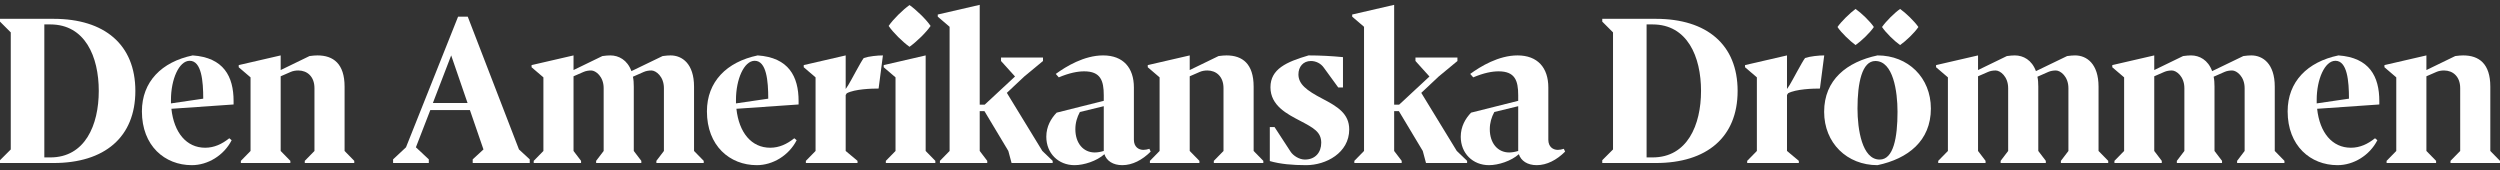
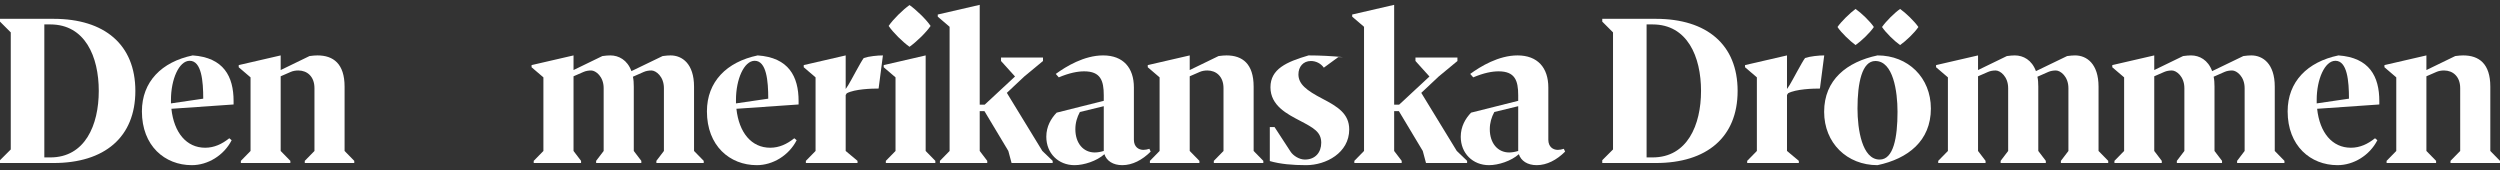
<svg xmlns="http://www.w3.org/2000/svg" width="500" height="34" viewBox="0 0 500 34" fill="none">
  <rect x="0" y="0" width="500" height="34" fill="#333333" stroke="none" />
  <path d="M0 3.765H10.717C20.917 3.765 27.072 8.93 27.072 18.184C27.072 27.437 20.917 32.602 10.717 32.602H0V32.042L2.152 29.89V6.477L0 4.325V3.765ZM8.866 31.483H10.071C17 31.483 19.755 25.027 19.755 18.184C19.755 11.297 17 4.885 10.071 4.885H8.866V31.483Z" fill="white" />
  <path d="M46.717 20.206V20.895L34.279 21.756C34.795 26.533 37.291 29.546 41.036 29.546C42.843 29.546 44.393 28.814 45.856 27.652L46.33 28.04C44.78 31.095 41.552 33.032 38.367 33.032C32.944 33.032 28.382 29.159 28.382 22.272C28.382 16.333 32.342 12.373 38.539 11.082C44.737 11.512 46.717 15.3 46.717 20.206ZM34.193 20.68L40.648 19.733C40.648 16.204 40.304 12.158 37.937 12.158C35.785 12.158 34.193 15.902 34.193 19.948V20.68Z" fill="white" />
  <path d="M68.917 30.192L70.854 32.171V32.602H60.955V32.171L62.892 30.192V17.624C62.892 15.3 61.428 14.095 59.664 14.095C59.147 14.095 58.588 14.181 58.114 14.396L56.135 15.257V30.192L58.071 32.171V32.602H48.172V32.171L50.109 30.192V15.472L47.742 13.449V13.019L56.135 11.082V14.009L61.902 11.211C62.59 11.125 63.021 11.082 63.494 11.082C66.679 11.082 68.917 12.761 68.917 17.323V30.192Z" fill="white" />
-   <path d="M103.795 29.89L105.947 31.87V32.602H94.541V31.87L96.693 29.89L93.982 22.014H86.063L83.179 29.46L85.761 31.87V32.602H78.617V31.87L81.199 29.46L91.615 3.335H93.551L103.795 29.89ZM86.579 20.594H93.508L90.237 11.082L86.579 20.594Z" fill="white" />
  <path d="M138.808 30.192L140.745 32.171V32.602H131.276V32.171L132.783 30.192V17.624C132.783 15.3 131.19 14.095 130.286 14.095C129.77 14.095 129.211 14.181 128.737 14.396L126.585 15.343C126.714 15.945 126.757 16.591 126.757 17.323V30.192L128.264 32.171V32.602H119.225V32.171L120.732 30.192V17.624C120.732 15.3 119.139 14.095 118.236 14.095C117.719 14.095 117.16 14.181 116.686 14.396L114.706 15.257V30.192L116.213 32.171V32.602H106.744V32.171L108.681 30.192V15.472L106.314 13.449V13.019L114.706 11.082V14.009L120.474 11.211C121.162 11.125 121.593 11.082 122.066 11.082C123.745 11.082 125.466 11.986 126.284 14.224L132.525 11.211C133.213 11.125 133.644 11.082 134.117 11.082C136.441 11.082 138.808 12.761 138.808 17.323V30.192Z" fill="white" />
  <path d="M159.719 20.206V20.895L147.281 21.756C147.798 26.533 150.294 29.546 154.038 29.546C155.846 29.546 157.395 28.814 158.859 27.652L159.332 28.04C157.783 31.095 154.555 33.032 151.37 33.032C145.947 33.032 141.385 29.159 141.385 22.272C141.385 16.333 145.344 12.373 151.542 11.082C157.74 11.512 159.719 15.3 159.719 20.206ZM147.195 20.68L153.651 19.733C153.651 16.204 153.307 12.158 150.94 12.158C148.788 12.158 147.195 15.902 147.195 19.948V20.68Z" fill="white" />
  <path d="M169.352 18.657L169.137 19.001V30.192L171.504 32.171V32.602H161.175V32.171L163.112 30.192V15.472L160.745 13.449V13.019L169.137 11.082V17.796L169.654 17.021C170.17 16.204 172.15 12.373 172.753 11.599C173.786 11.254 175.507 11.082 176.583 11.082L175.722 17.71C174.388 17.71 170.945 17.796 169.352 18.657Z" fill="white" />
  <path d="M181.903 9.361C180.568 8.414 178.632 6.52 177.728 5.186C178.632 3.852 180.568 1.958 181.903 1.011C183.237 1.958 185.217 3.852 186.121 5.186C185.217 6.52 183.237 8.414 181.903 9.361ZM185.131 30.192L187.067 32.171V32.602H177.168V32.171L179.105 30.192V15.472L176.738 13.449V13.019L185.131 11.082V30.192Z" fill="white" />
  <path d="M208.469 30.192L210.534 32.171V32.602H202.314L201.668 30.192L196.891 22.229H195.944V30.192L197.451 32.171V32.602H187.982V32.171L189.919 30.192V5.358L187.552 3.335V2.905L195.944 0.968V20.938H196.934L203.003 15.3L200.205 12.201V11.512H208.598V12.201L204.853 15.3L201.367 18.571L208.469 30.192Z" fill="white" />
  <path d="M229.878 29.761L230.136 30.321C228.457 31.999 226.478 33.032 224.455 33.032C222.604 33.032 221.313 32.171 220.883 30.837C219.333 32.214 216.794 33.032 214.9 33.032C211.672 33.032 209.262 30.665 209.262 27.351C209.262 25.285 210.209 23.693 211.328 22.53L220.753 20.163V19.044C220.753 16.118 220.108 14.267 216.837 14.267C215.546 14.267 213.91 14.568 211.758 15.472L211.156 14.784C213.222 13.277 216.837 11.082 220.624 11.082C224.627 11.082 226.779 13.535 226.779 17.495V27.953C226.779 29.374 227.726 29.976 228.673 29.976C229.06 29.976 229.49 29.89 229.878 29.761ZM218.946 30.493C219.548 30.493 220.194 30.364 220.753 30.192V21.239L215.976 22.401C215.417 23.434 215.072 24.553 215.072 25.845C215.072 28.642 216.665 30.493 218.946 30.493Z" fill="white" />
  <path d="M250.727 30.192L252.664 32.171V32.602H242.765V32.171L244.701 30.192V17.624C244.701 15.3 243.238 14.095 241.473 14.095C240.957 14.095 240.397 14.181 239.924 14.396L237.944 15.257V30.192L239.881 32.171V32.602H229.982V32.171L231.919 30.192V15.472L229.552 13.449V13.019L237.944 11.082V14.009L243.711 11.211C244.4 11.125 244.83 11.082 245.304 11.082C248.489 11.082 250.727 12.761 250.727 17.323V30.192Z" fill="white" />
-   <path d="M261.236 33.032C258.481 33.032 256.071 32.817 253.962 32.214V25.414H254.909L258.137 30.364C258.653 31.138 259.858 31.913 260.977 31.913C263.086 31.913 264.248 30.45 264.248 28.556C264.248 26.404 262.742 25.586 260.031 24.166C257.491 22.832 254.091 21.153 254.091 17.452C254.091 13.794 257.319 12.373 261.709 11.082C264.033 11.082 266.357 11.211 268.595 11.426V17.495H267.649L264.765 13.535C264.162 12.675 263.172 12.201 262.183 12.201C260.633 12.201 259.686 13.363 259.686 14.87C259.686 16.806 261.236 18.055 264.55 19.776C267.519 21.325 269.844 22.746 269.844 25.888C269.844 30.579 265.195 33.032 261.236 33.032Z" fill="white" />
+   <path d="M261.236 33.032C258.481 33.032 256.071 32.817 253.962 32.214V25.414H254.909L258.137 30.364C258.653 31.138 259.858 31.913 260.977 31.913C263.086 31.913 264.248 30.45 264.248 28.556C264.248 26.404 262.742 25.586 260.031 24.166C257.491 22.832 254.091 21.153 254.091 17.452C254.091 13.794 257.319 12.373 261.709 11.082C264.033 11.082 266.357 11.211 268.595 11.426H267.649L264.765 13.535C264.162 12.675 263.172 12.201 262.183 12.201C260.633 12.201 259.686 13.363 259.686 14.87C259.686 16.806 261.236 18.055 264.55 19.776C267.519 21.325 269.844 22.746 269.844 25.888C269.844 30.579 265.195 33.032 261.236 33.032Z" fill="white" />
  <path d="M291.356 30.192L293.422 32.171V32.602H285.201L284.555 30.192L279.778 22.229H278.831V30.192L280.338 32.171V32.602H270.869V32.171L272.806 30.192V5.358L270.439 3.335V2.905L278.831 0.968V20.938H279.821L285.89 15.3L283.092 12.201V11.512H291.485V12.201L287.74 15.3L284.254 18.571L291.356 30.192Z" fill="white" />
  <path d="M312.765 29.761L313.023 30.321C311.345 31.999 309.365 33.032 307.342 33.032C305.491 33.032 304.2 32.171 303.77 30.837C302.22 32.214 299.681 33.032 297.787 33.032C294.559 33.032 292.149 30.665 292.149 27.351C292.149 25.285 293.096 23.693 294.215 22.53L303.641 20.163V19.044C303.641 16.118 302.995 14.267 299.724 14.267C298.433 14.267 296.797 14.568 294.645 15.472L294.043 14.784C296.109 13.277 299.724 11.082 303.511 11.082C307.514 11.082 309.666 13.535 309.666 17.495V27.953C309.666 29.374 310.613 29.976 311.56 29.976C311.947 29.976 312.378 29.89 312.765 29.761ZM301.833 30.493C302.436 30.493 303.081 30.364 303.641 30.192V21.239L298.863 22.401C298.304 23.434 297.959 24.553 297.959 25.845C297.959 28.642 299.552 30.493 301.833 30.493Z" fill="white" />
  <path d="M320.452 3.765H331.169C341.369 3.765 347.524 8.93 347.524 18.184C347.524 27.437 341.369 32.602 331.169 32.602H320.452V32.042L322.604 29.89V6.477L320.452 4.325V3.765ZM329.318 31.483H330.523C337.453 31.483 340.207 25.027 340.207 18.184C340.207 11.297 337.453 4.885 330.523 4.885H329.318V31.483Z" fill="white" />
  <path d="M357.615 18.657L357.399 19.001V30.192L359.767 32.171V32.602H349.437V32.171L351.374 30.192V15.472L349.007 13.449V13.019L357.399 11.082V17.796L357.916 17.021C358.432 16.204 360.412 12.373 361.015 11.599C362.048 11.254 363.769 11.082 364.845 11.082L363.984 17.71C362.65 17.71 359.207 17.796 357.615 18.657Z" fill="white" />
  <path d="M371.112 9.016C369.993 8.199 368.271 6.563 367.496 5.401C368.271 4.282 369.993 2.603 371.112 1.786C372.274 2.603 373.995 4.239 374.77 5.401C373.995 6.563 372.274 8.199 371.112 9.016ZM380.021 9.016C378.859 8.199 377.18 6.563 376.405 5.401C377.18 4.282 378.859 2.603 380.021 1.786C381.183 2.603 382.904 4.282 383.679 5.401C382.904 6.563 381.183 8.199 380.021 9.016ZM375.502 33.032C369.39 33.032 364.828 28.599 364.828 22.358C364.828 15.945 369.39 12.373 375.502 11.082C381.613 11.082 386.175 15.515 386.175 21.713C386.175 28.169 381.613 31.741 375.502 33.032ZM375.932 31.913C378.686 31.913 379.504 27.566 379.504 22.358C379.504 18.27 378.643 12.201 375.071 12.201C372.403 12.201 371.499 16.548 371.499 21.713C371.499 25.845 372.403 31.913 375.932 31.913Z" fill="white" />
  <path d="M419.708 30.192L421.645 32.171V32.602H412.177V32.171L413.683 30.192V17.624C413.683 15.3 412.091 14.095 411.187 14.095C410.67 14.095 410.111 14.181 409.637 14.396L407.485 15.343C407.614 15.945 407.658 16.591 407.658 17.323V30.192L409.164 32.171V32.602H400.126V32.171L401.632 30.192V17.624C401.632 15.3 400.04 14.095 399.136 14.095C398.619 14.095 398.06 14.181 397.586 14.396L395.607 15.257V30.192L397.113 32.171V32.602H387.644V32.171L389.581 30.192V15.472L387.214 13.449V13.019L395.607 11.082V14.009L401.374 11.211C402.062 11.125 402.493 11.082 402.966 11.082C404.645 11.082 406.366 11.986 407.184 14.224L413.425 11.211C414.113 11.125 414.544 11.082 415.017 11.082C417.341 11.082 419.708 12.761 419.708 17.323V30.192Z" fill="white" />
  <path d="M454.952 30.192L456.888 32.171V32.602H447.42V32.171L448.926 30.192V17.624C448.926 15.3 447.334 14.095 446.43 14.095C445.913 14.095 445.354 14.181 444.881 14.396L442.729 15.343C442.858 15.945 442.901 16.591 442.901 17.323V30.192L444.407 32.171V32.602H435.369V32.171L436.875 30.192V17.624C436.875 15.3 435.283 14.095 434.379 14.095C433.863 14.095 433.303 14.181 432.83 14.396L430.85 15.257V30.192L432.356 32.171V32.602H422.888V32.171L424.824 30.192V15.472L422.457 13.449V13.019L430.85 11.082V14.009L436.617 11.211C437.306 11.125 437.736 11.082 438.209 11.082C439.888 11.082 441.61 11.986 442.427 14.224L448.668 11.211C449.357 11.125 449.787 11.082 450.26 11.082C452.585 11.082 454.952 12.761 454.952 17.323V30.192Z" fill="white" />
  <path d="M475.863 20.206V20.895L463.425 21.756C463.941 26.533 466.437 29.546 470.182 29.546C471.989 29.546 473.539 28.814 475.002 27.652L475.476 28.04C473.926 31.095 470.698 33.032 467.513 33.032C462.09 33.032 457.528 29.159 457.528 22.272C457.528 16.333 461.488 12.373 467.685 11.082C473.883 11.512 475.863 15.3 475.863 20.206ZM463.339 20.68L469.794 19.733C469.794 16.204 469.45 12.158 467.083 12.158C464.931 12.158 463.339 15.902 463.339 19.948V20.68Z" fill="white" />
  <path d="M498.063 30.192L500 32.171V32.602H490.101V32.171L492.038 30.192V17.624C492.038 15.3 490.574 14.095 488.81 14.095C488.293 14.095 487.734 14.181 487.26 14.396L485.281 15.257V30.192L487.217 32.171V32.602H477.318V32.171L479.255 30.192V15.472L476.888 13.449V13.019L485.281 11.082V14.009L491.048 11.211C491.737 11.125 492.167 11.082 492.64 11.082C495.825 11.082 498.063 12.761 498.063 17.323V30.192Z" fill="white" />
</svg>